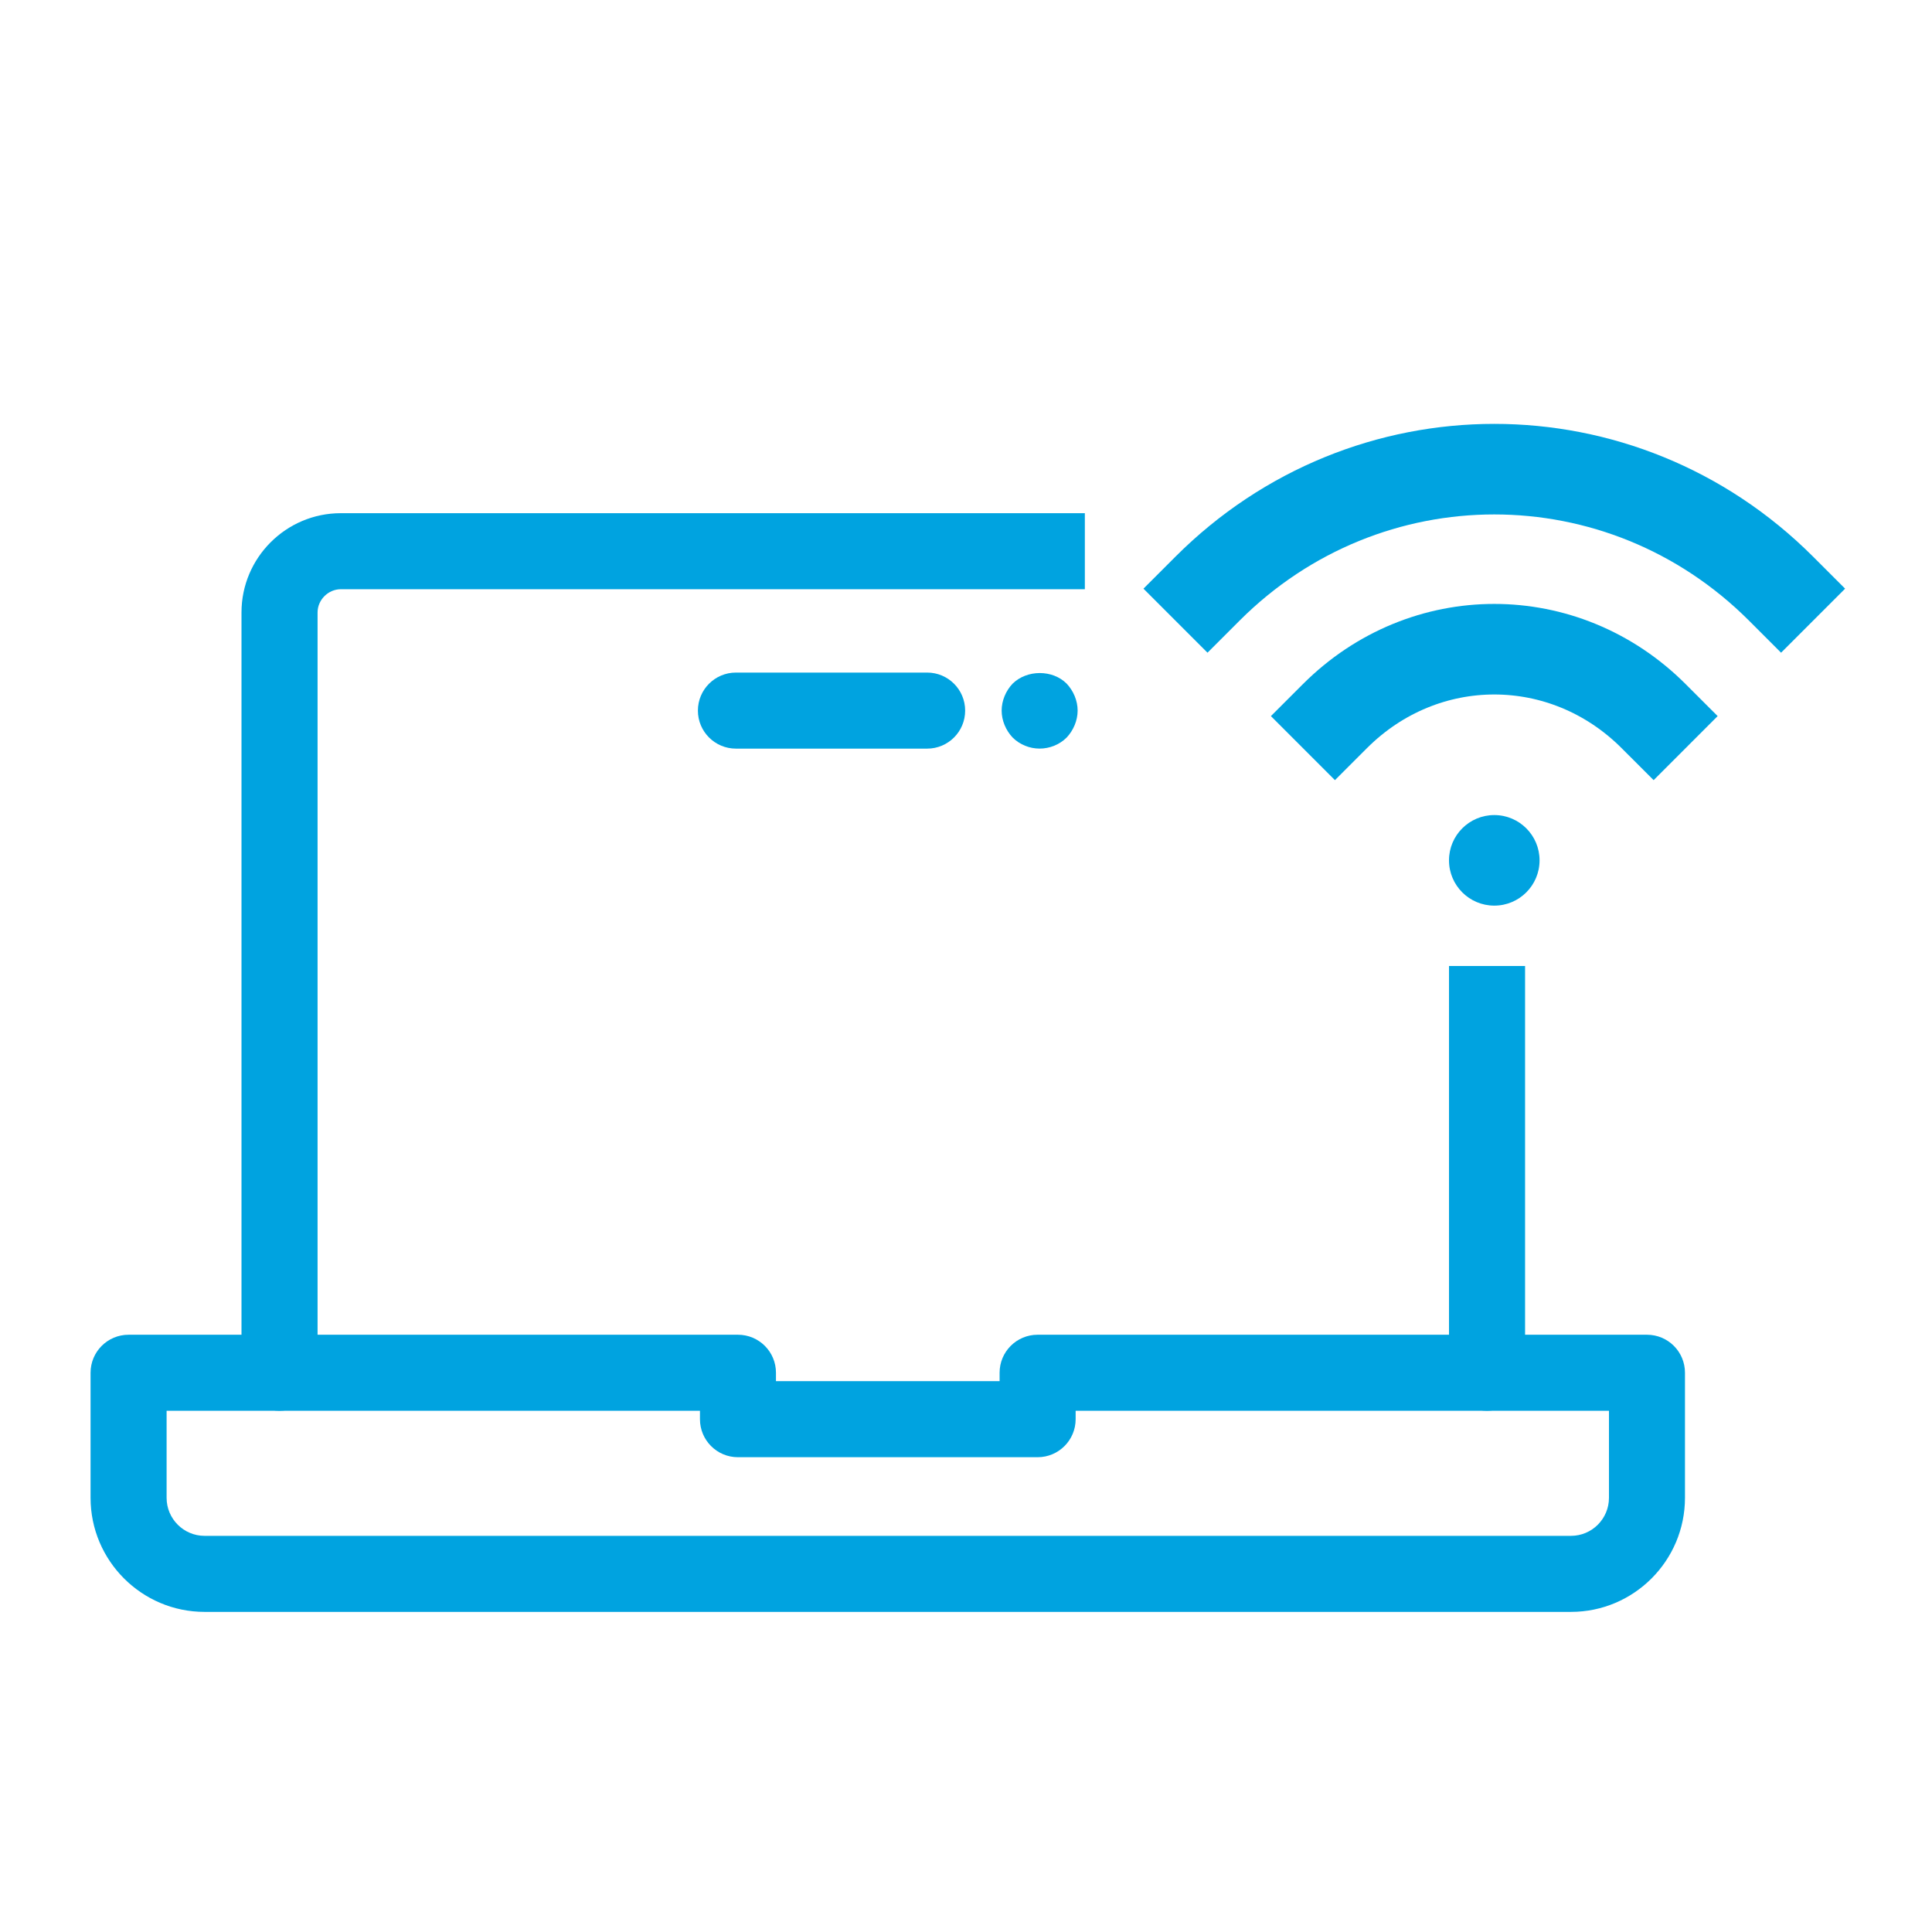
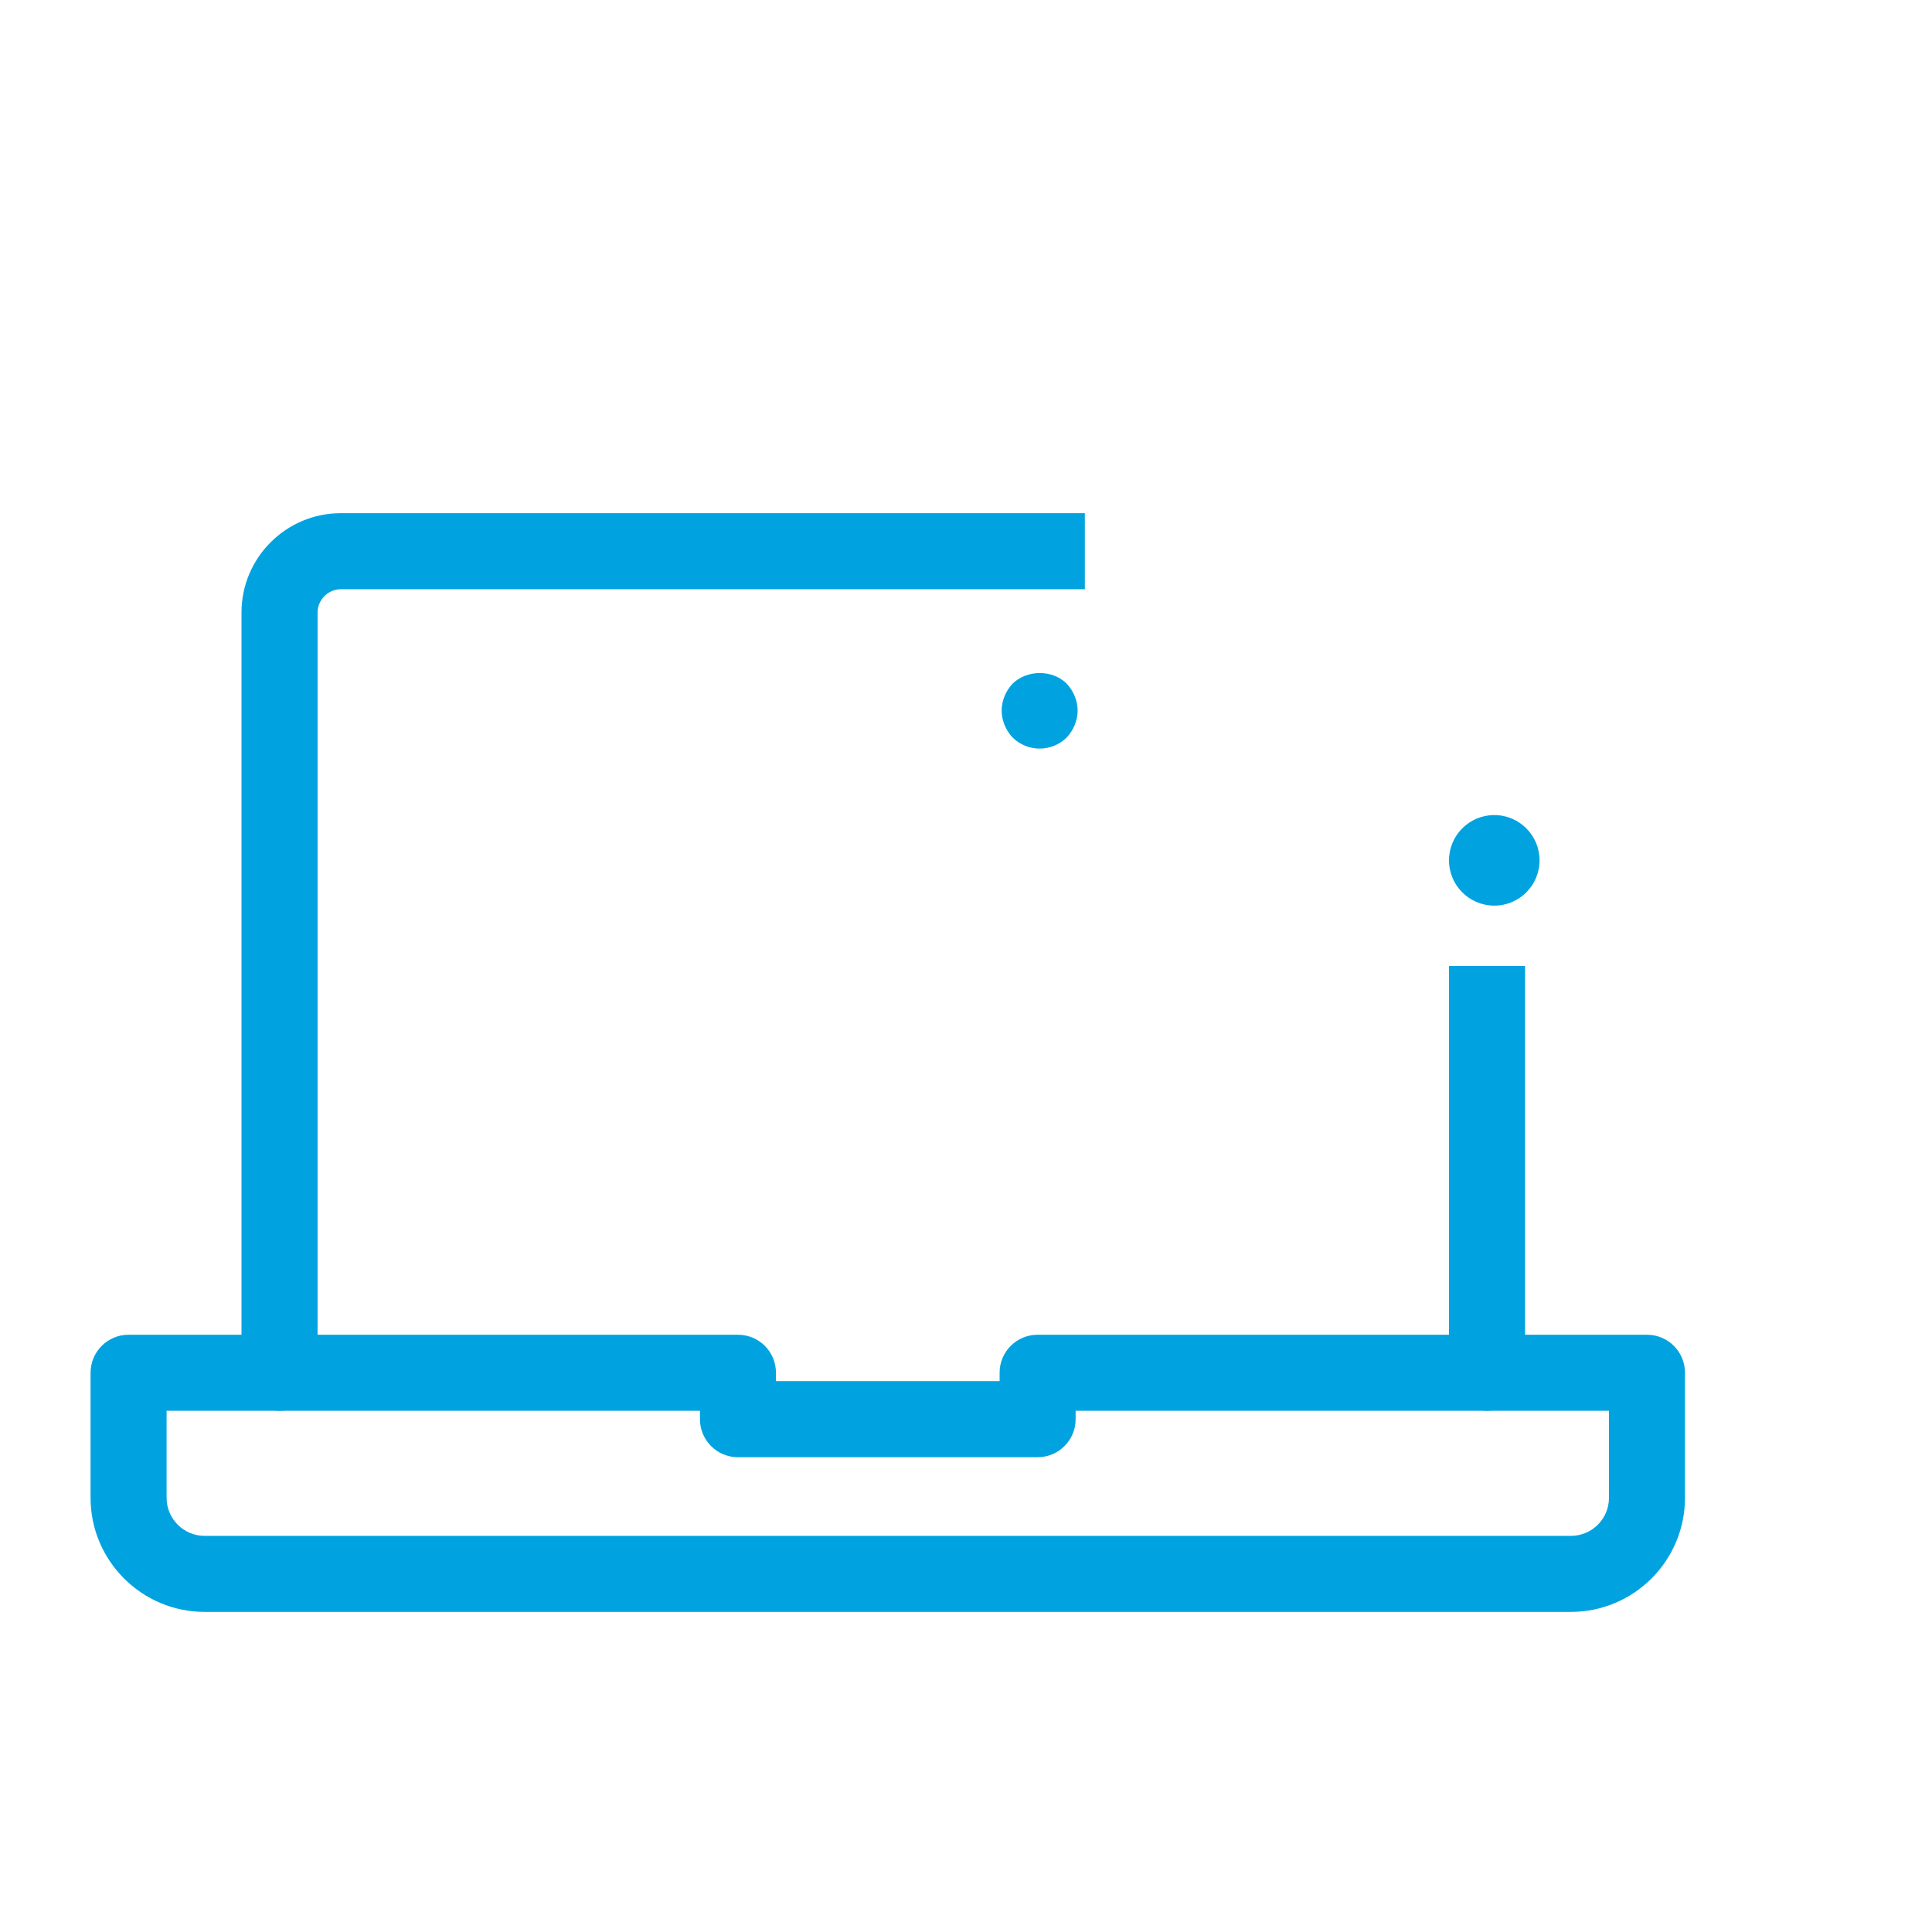
<svg xmlns="http://www.w3.org/2000/svg" width="64" height="64" viewBox="0 0 64 64" fill="none">
-   <path d="M40 19.5C45.278 14.222 53.722 14.222 59 19.5" stroke="#00A3E0" stroke-width="3" stroke-miterlimit="10" stroke-linecap="square" />
-   <path d="M44.222 23.722C47.178 20.767 51.822 20.767 54.778 23.722" stroke="#00A3E0" stroke-width="3" stroke-miterlimit="10" stroke-linecap="square" />
  <circle cx="49.5" cy="28.5" r="1.5" fill="#00A3E0" />
  <path d="M35.937 19.519H11.289C10.872 19.519 10.52 19.871 10.52 20.288V45.475C10.52 46.171 9.956 46.733 9.259 46.733C8.564 46.733 8 46.171 8 45.475V20.288C8 18.476 9.476 17 11.289 17H35.937V19.519Z" fill="#00A3E0" />
  <path d="M50.52 32V45.474C50.52 46.17 49.956 46.733 49.259 46.733C48.564 46.733 48 46.17 48 45.474L48 32H50.52Z" fill="#00A3E0" />
-   <path d="M30.714 24.799H24.378C23.683 24.799 23.119 24.236 23.119 23.54C23.119 22.843 23.683 22.28 24.378 22.28H30.714C31.408 22.28 31.972 22.843 31.972 23.54C31.972 24.236 31.408 24.799 30.714 24.799Z" fill="#00A3E0" />
-   <path d="M34.439 24.798C34.111 24.798 33.785 24.671 33.546 24.433C33.319 24.194 33.181 23.866 33.181 23.539C33.181 23.211 33.319 22.883 33.546 22.645C34.023 22.179 34.867 22.179 35.333 22.645C35.559 22.883 35.698 23.211 35.698 23.539C35.698 23.866 35.559 24.194 35.333 24.433C35.094 24.671 34.767 24.798 34.439 24.798Z" fill="#00A3E0" />
+   <path d="M34.439 24.798C34.111 24.798 33.785 24.671 33.546 24.433C33.319 24.194 33.181 23.866 33.181 23.539C33.181 23.211 33.319 22.883 33.546 22.645C34.023 22.179 34.867 22.179 35.333 22.645C35.559 22.883 35.698 23.211 35.698 23.539C35.698 23.866 35.559 24.194 35.333 24.433C35.094 24.671 34.767 24.798 34.439 24.798" fill="#00A3E0" />
  <path d="M5.519 46.733V49.617C5.519 50.313 6.084 50.877 6.777 50.877H52.04C52.735 50.877 53.299 50.313 53.299 49.617V46.733H35.632V47.013C35.632 47.708 35.068 48.272 34.373 48.272H24.445C23.749 48.272 23.187 47.708 23.187 47.013V46.733H5.519ZM52.04 53.396H6.777C4.695 53.396 3 51.7 3 49.617V45.475C3 44.777 3.564 44.215 4.26 44.215H24.445C25.141 44.215 25.705 44.777 25.705 45.475V45.753H33.113V45.475C33.113 44.777 33.676 44.215 34.373 44.215H54.557C55.255 44.215 55.817 44.777 55.817 45.475V49.617C55.817 51.7 54.124 53.396 52.04 53.396Z" fill="#00A3E0" />
</svg>